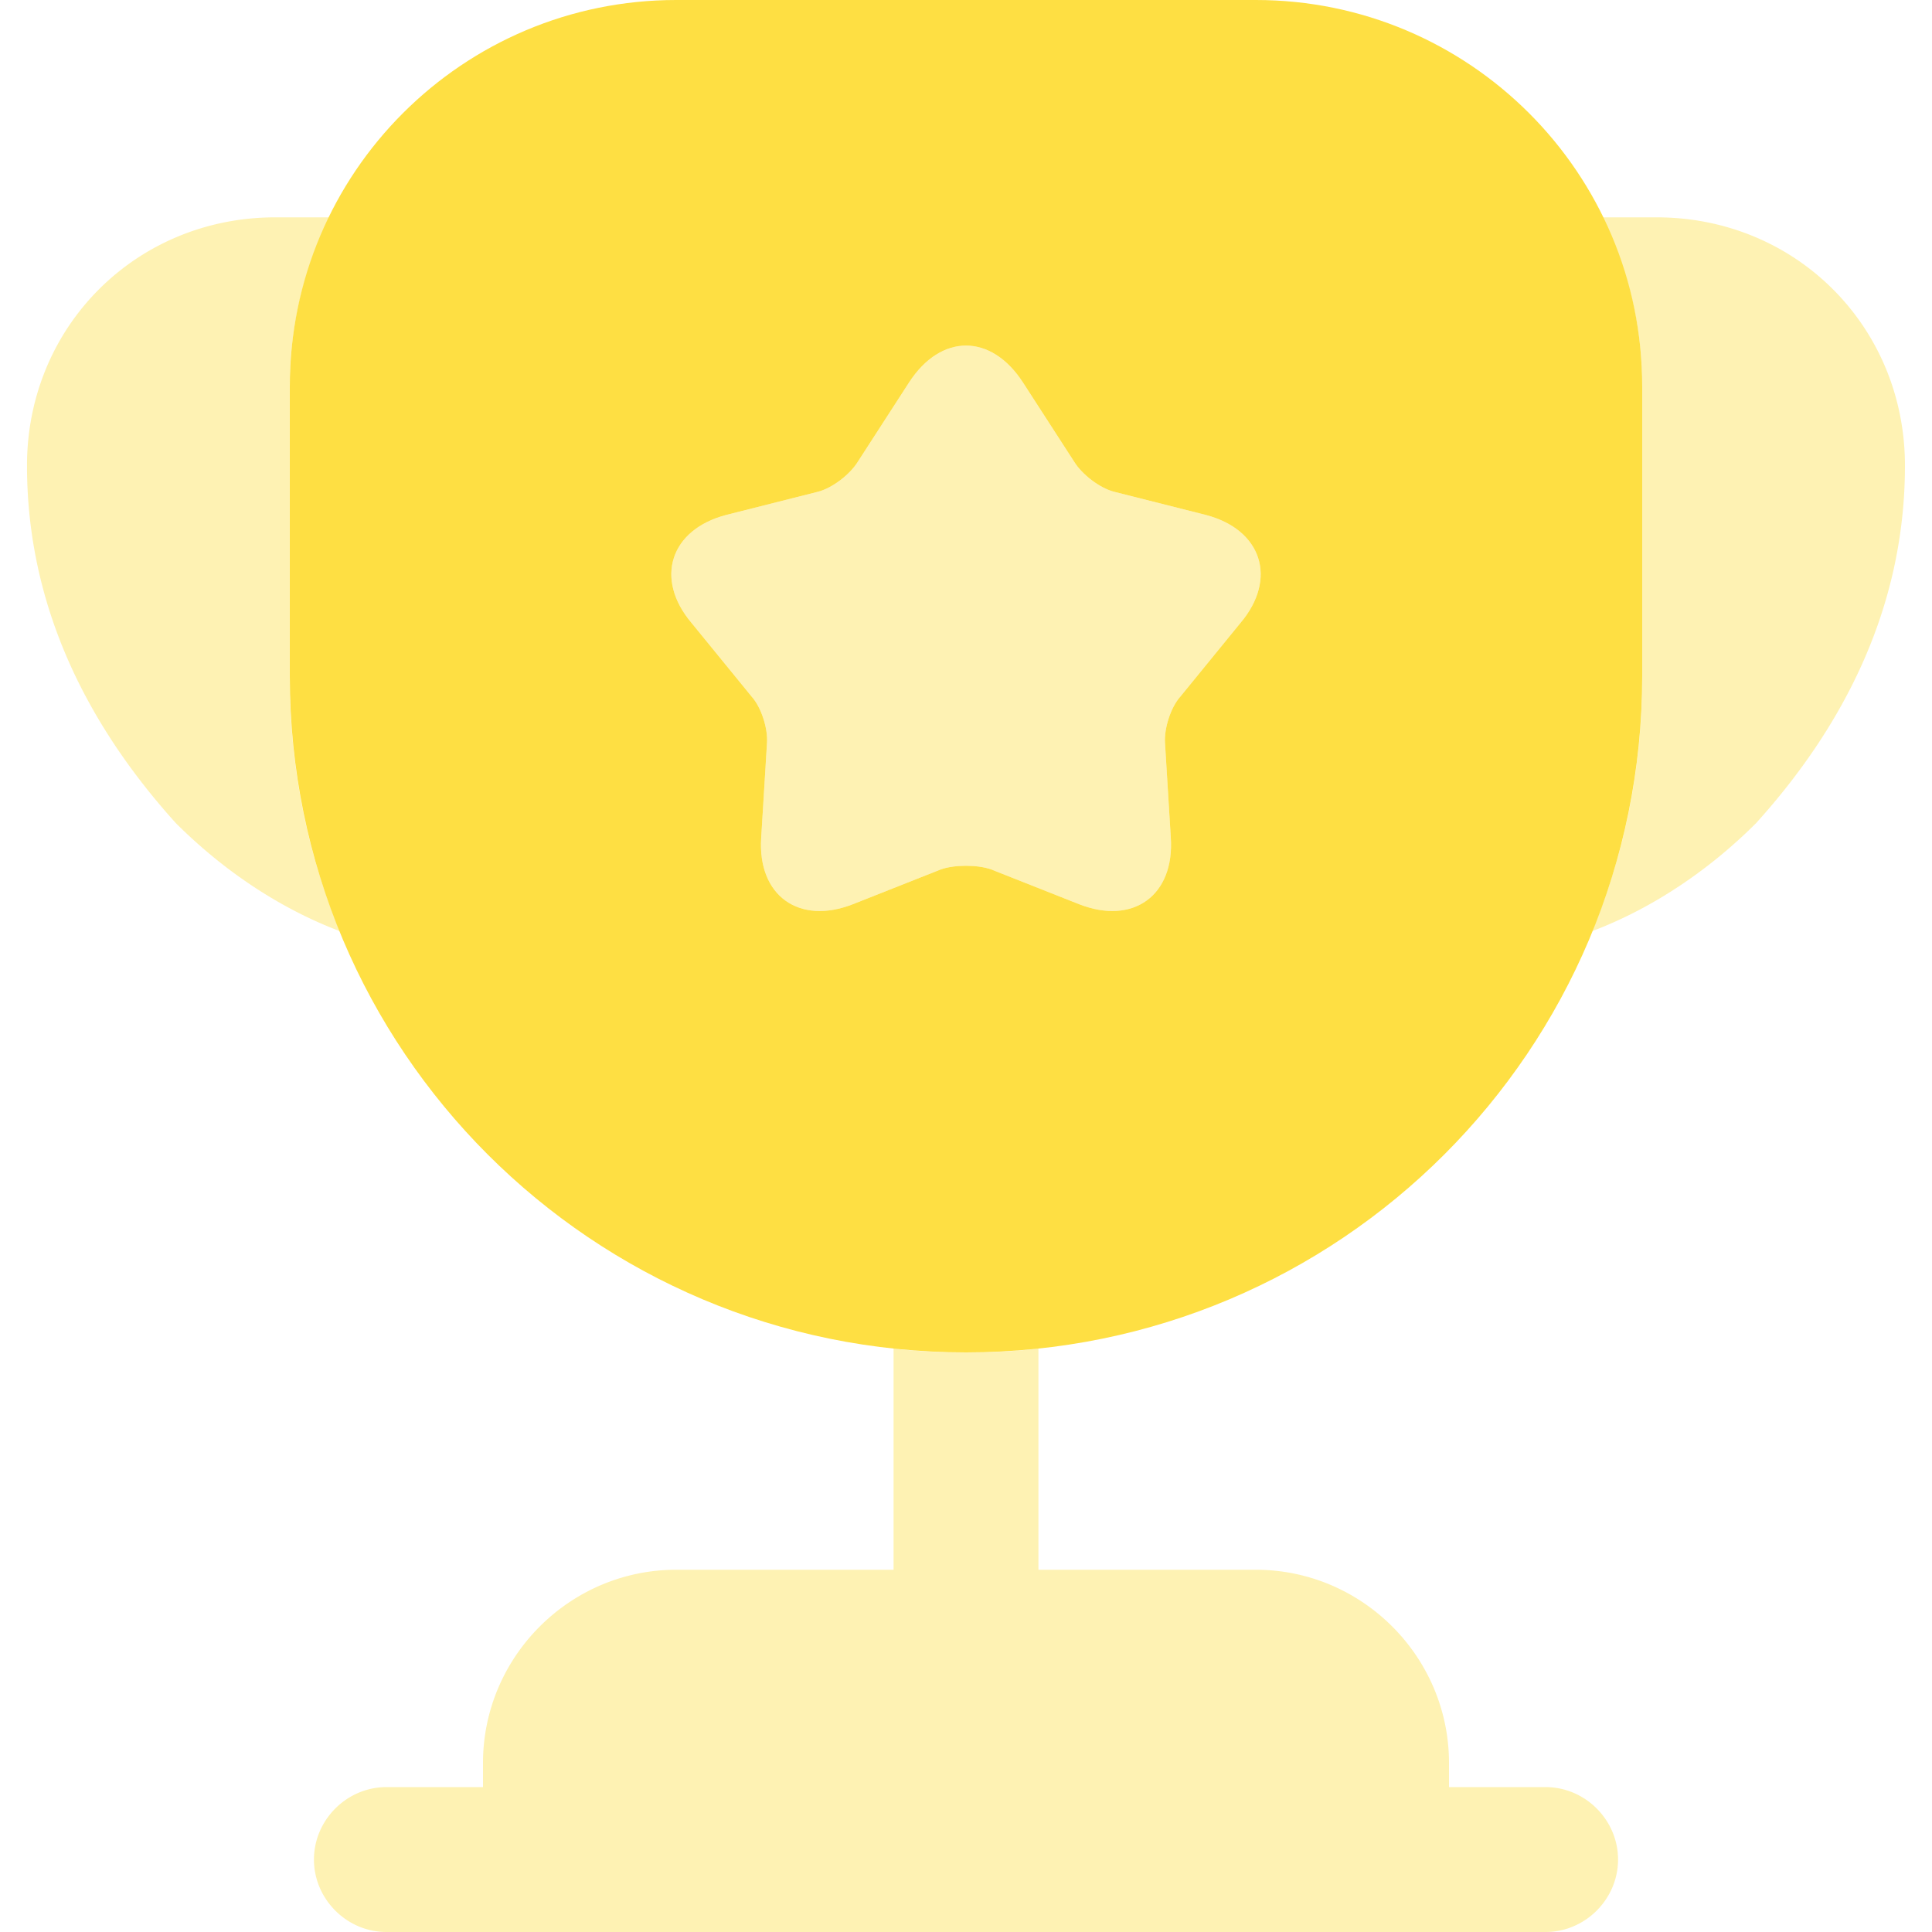
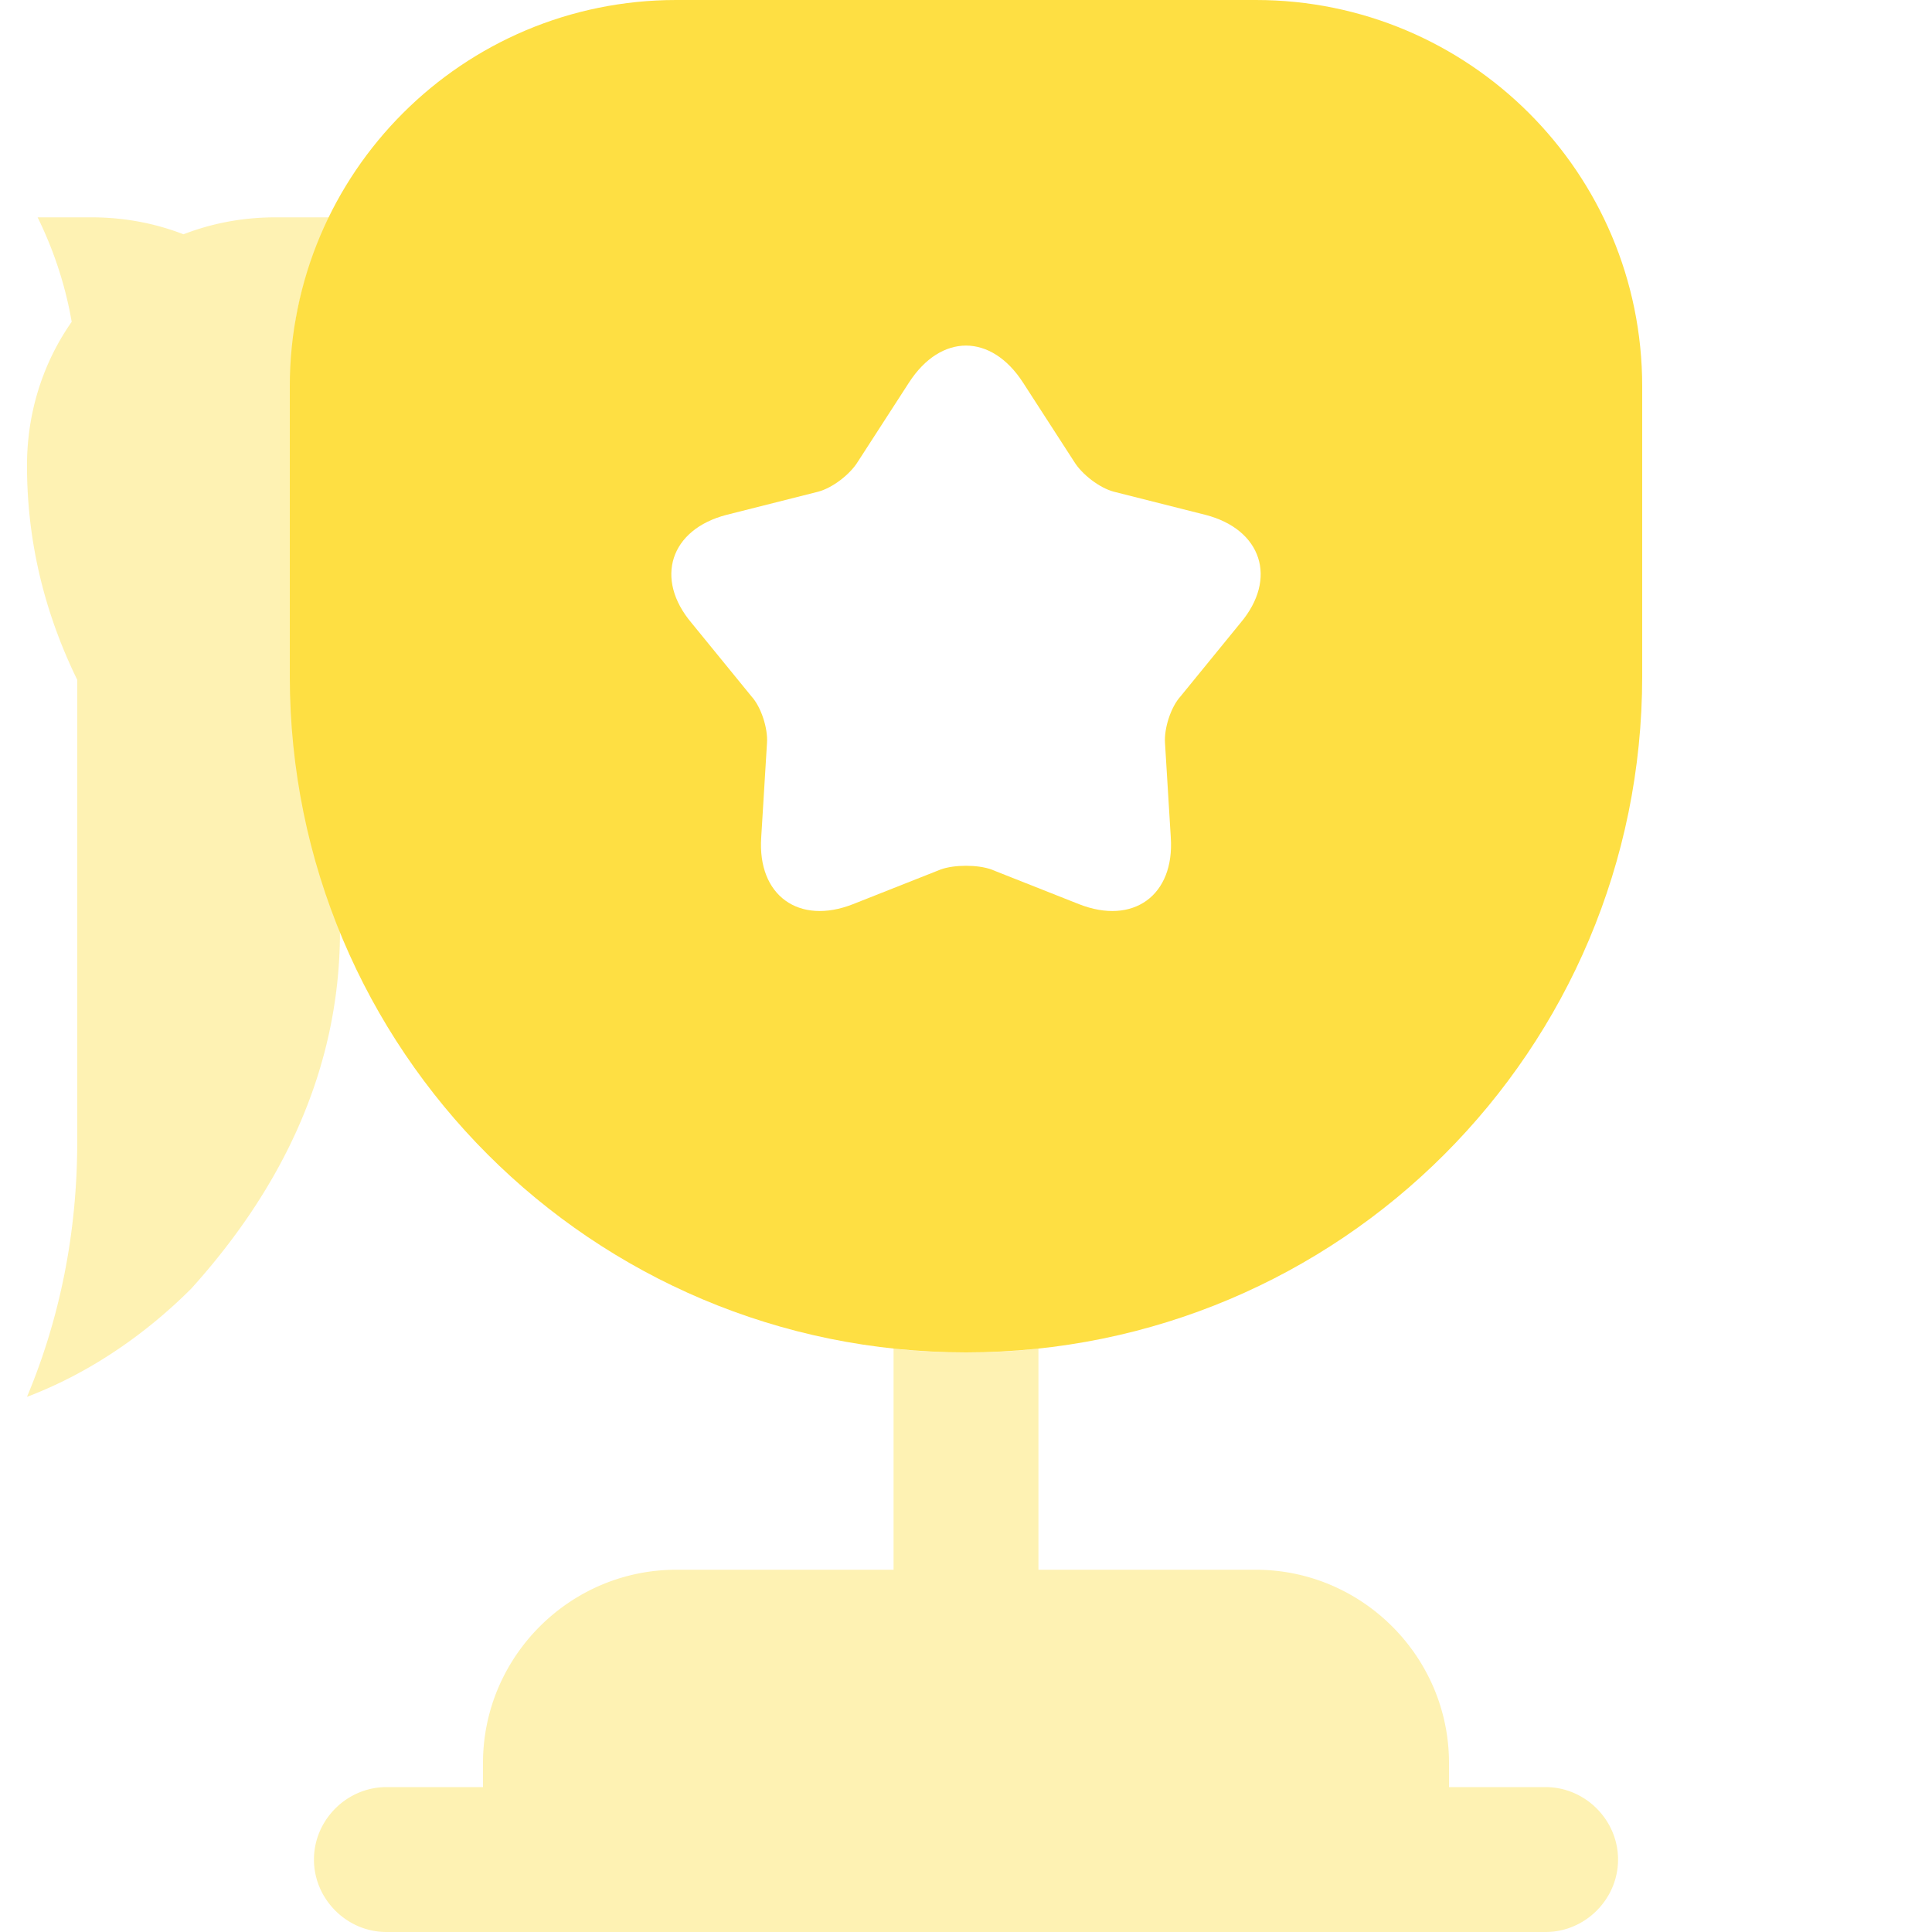
<svg xmlns="http://www.w3.org/2000/svg" width="40" height="40" fill="none" viewBox="0 0 40 40">
-   <path fill="#fedf43" d="M32 37h-2v-.5c0-2.2-1.8-4-4-4h-4.5v-4.58c-.5.06-1 .08-1.5.08s-1-.02-1.5-.08v4.58H14c-2.2 0-4 1.8-4 4v.5H8c-.82 0-1.5.68-1.5 1.5S7.18 40 8 40h24c.82 0 1.5-.68 1.5-1.5S32.82 37 32 37M7.039 19.28c-1.32-.5-2.48-1.32-3.4-2.24-1.86-2.06-3.08-4.52-3.08-7.4s2.26-5.14 5.14-5.14h1.12a7.9 7.9 0 0 0-.82 3.5v6c0 1.88.36 3.66 1.04 5.28M39.44 9.64c0 2.88-1.22 5.34-3.08 7.4-.92.92-2.08 1.74-3.4 2.24.68-1.62 1.04-3.4 1.04-5.28V8c0-1.26-.3-2.44-.82-3.5h1.12c2.88 0 5.14 2.26 5.14 5.14" opacity=".4" />
+   <path fill="#fedf43" d="M32 37h-2v-.5c0-2.2-1.8-4-4-4h-4.5v-4.58c-.5.06-1 .08-1.5.08s-1-.02-1.5-.08v4.58H14c-2.2 0-4 1.8-4 4v.5H8c-.82 0-1.5.68-1.5 1.5S7.18 40 8 40h24c.82 0 1.5-.68 1.5-1.5S32.82 37 32 37M7.039 19.28c-1.32-.5-2.48-1.32-3.4-2.24-1.86-2.06-3.08-4.52-3.08-7.4s2.26-5.14 5.14-5.14h1.12a7.9 7.9 0 0 0-.82 3.5v6c0 1.88.36 3.66 1.04 5.28c0 2.88-1.22 5.34-3.08 7.4-.92.92-2.08 1.74-3.4 2.24.68-1.62 1.04-3.4 1.04-5.28V8c0-1.26-.3-2.44-.82-3.5h1.12c2.88 0 5.14 2.26 5.14 5.14" opacity=".4" />
  <path fill="#fedf43" d="M26 0H14C9.58 0 6 3.58 6 8v6c0 7.74 6.26 14 14 14s14-6.26 14-14V8c0-4.42-3.58-8-8-8m-.32 12.9-1.24 1.52c-.2.22-.34.66-.32.96l.12 1.96c.08 1.2-.78 1.82-1.9 1.38L20.52 18c-.28-.1-.76-.1-1.04 0l-1.82.72c-1.12.44-1.98-.18-1.9-1.38l.12-1.96c.02-.3-.12-.74-.32-.96l-1.24-1.52c-.78-.92-.44-1.94.72-2.24l1.9-.48c.3-.08.66-.36.82-.62l1.06-1.64c.66-1.02 1.7-1.02 2.36 0l1.06 1.64c.16.26.52.54.82.62l1.9.48c1.16.3 1.5 1.32.72 2.24" />
-   <path fill="#fedf43" d="m25.68 12.9-1.24 1.52c-.2.22-.34.66-.32.96l.12 1.96c.08 1.2-.78 1.82-1.9 1.38L20.52 18c-.28-.1-.76-.1-1.04 0l-1.82.72c-1.12.44-1.98-.18-1.9-1.38l.12-1.96c.02-.3-.12-.74-.32-.96l-1.24-1.52c-.78-.92-.44-1.94.72-2.24l1.9-.48c.3-.08.66-.36.82-.62l1.06-1.64c.66-1.02 1.7-1.02 2.36 0l1.06 1.64c.16.26.52.54.82.62l1.9.48c1.16.3 1.5 1.32.72 2.24" opacity=".4" />
</svg>